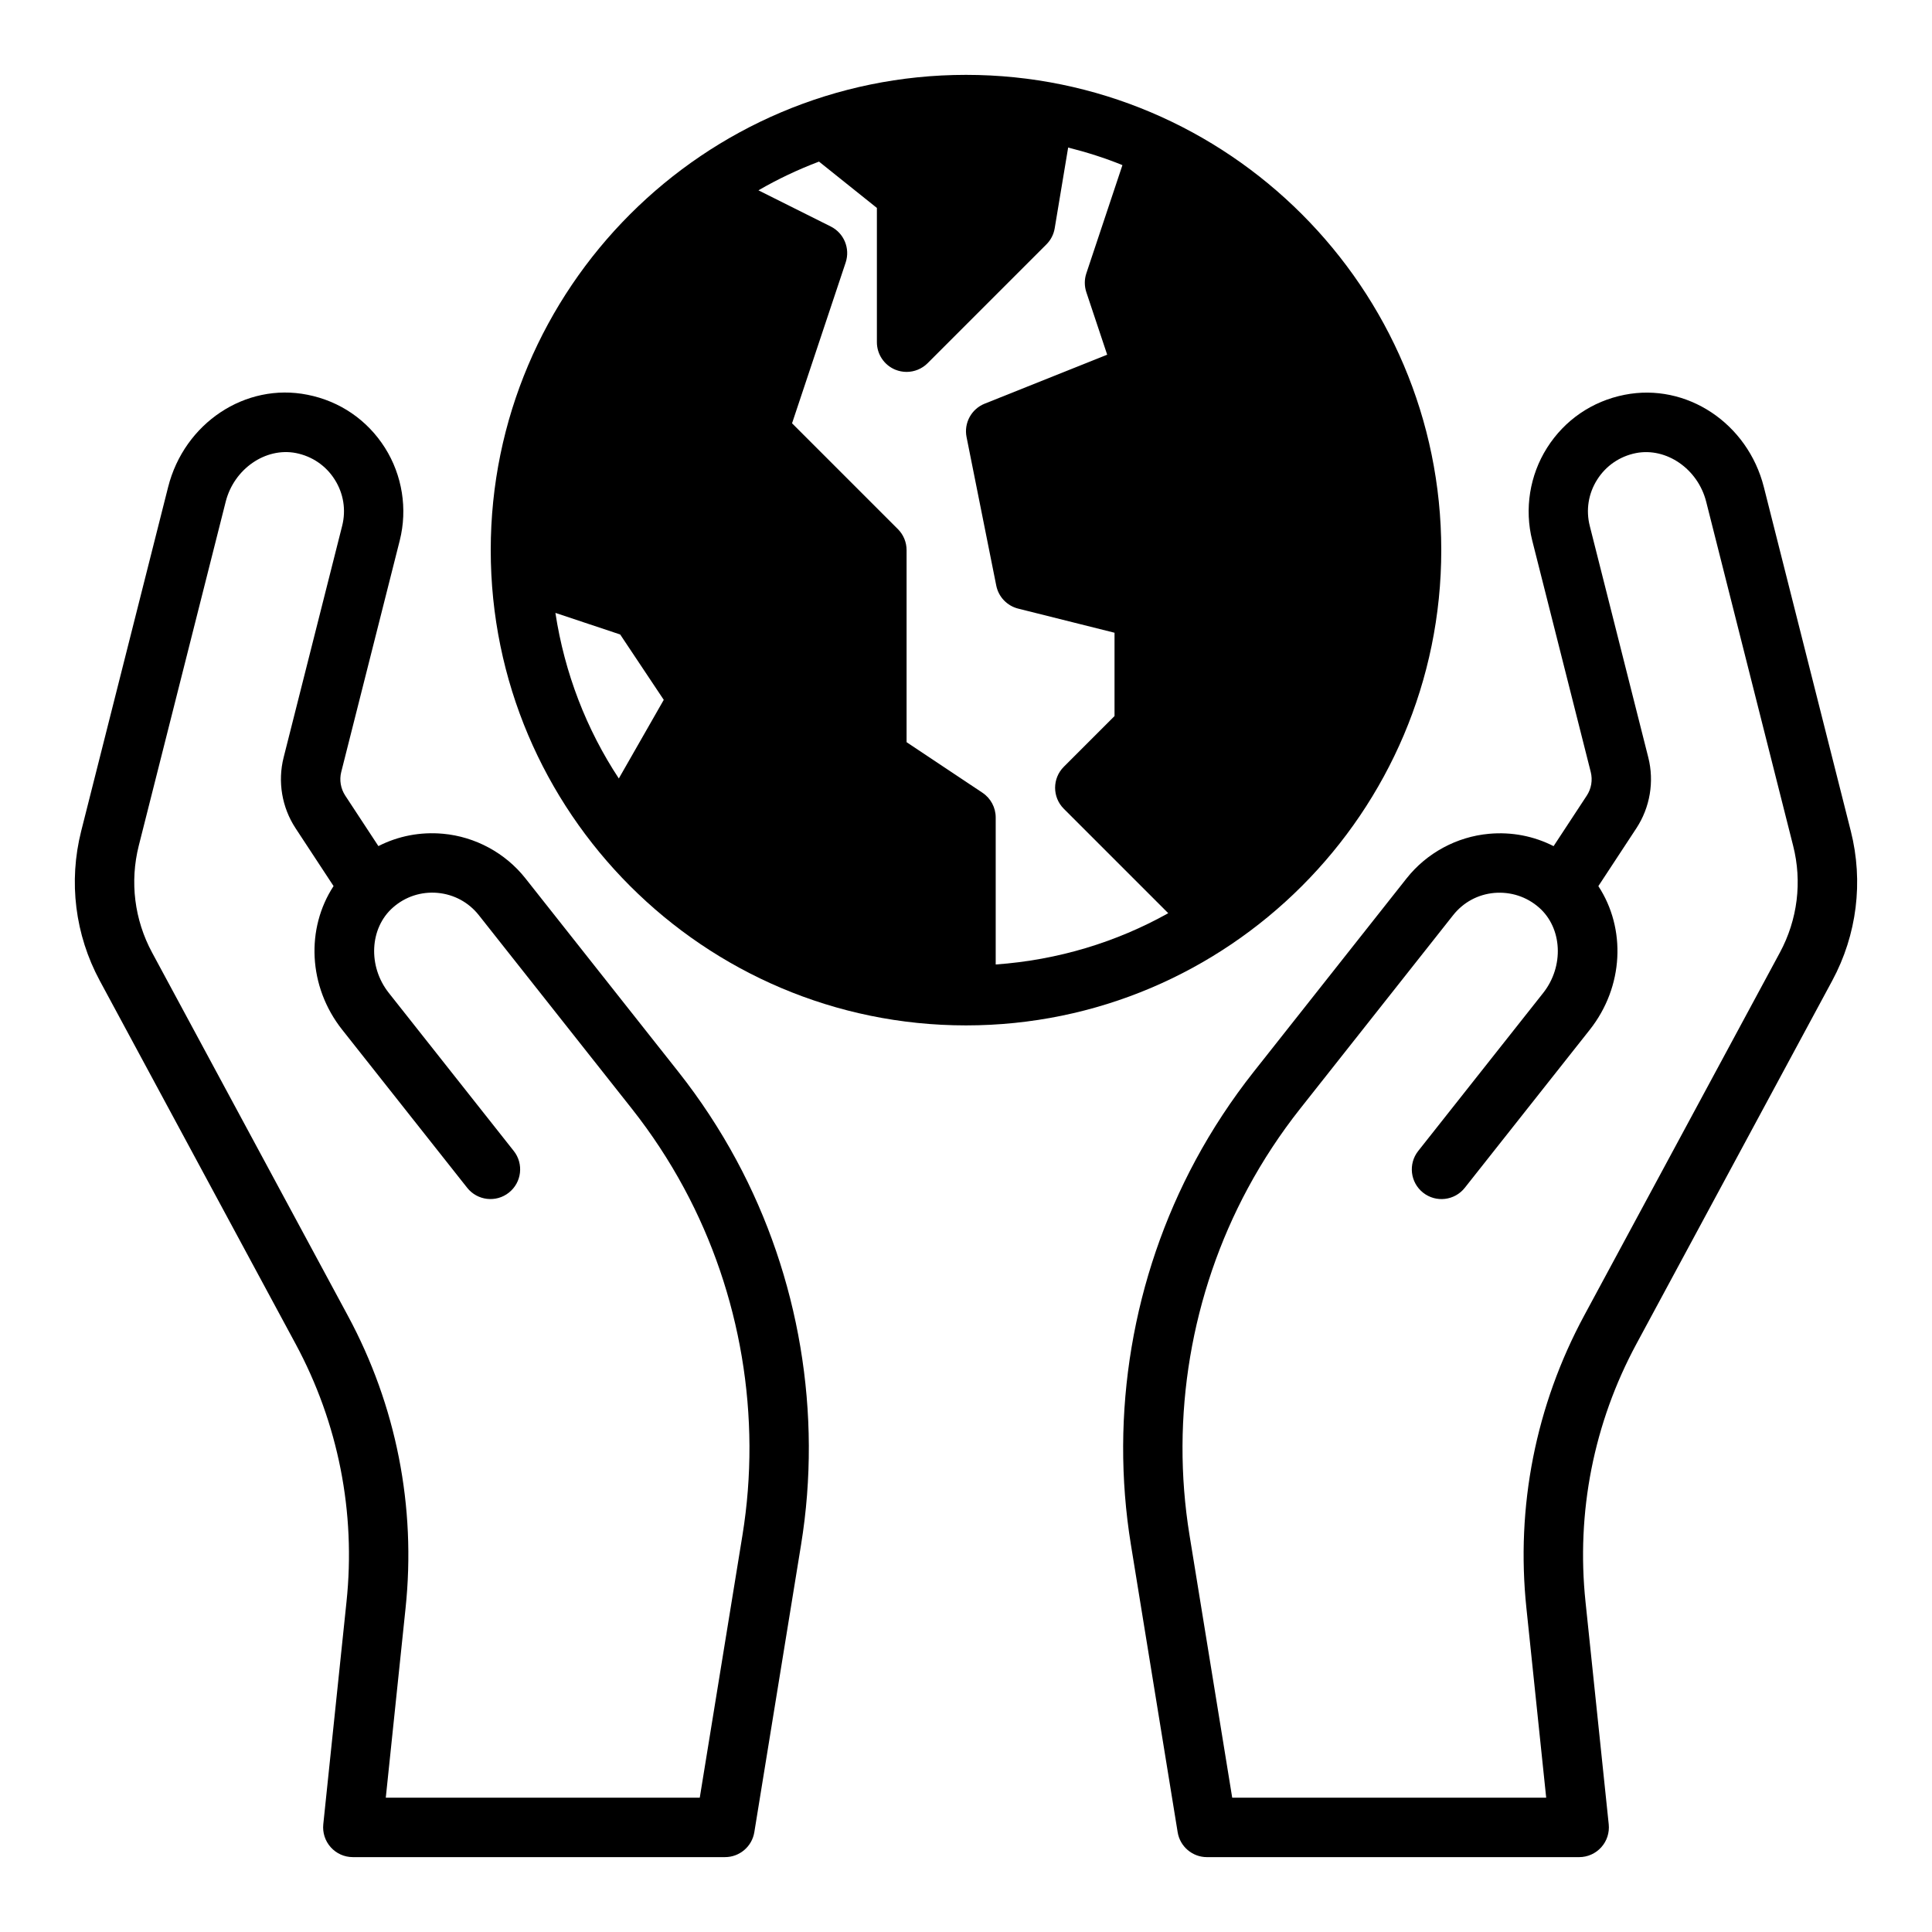
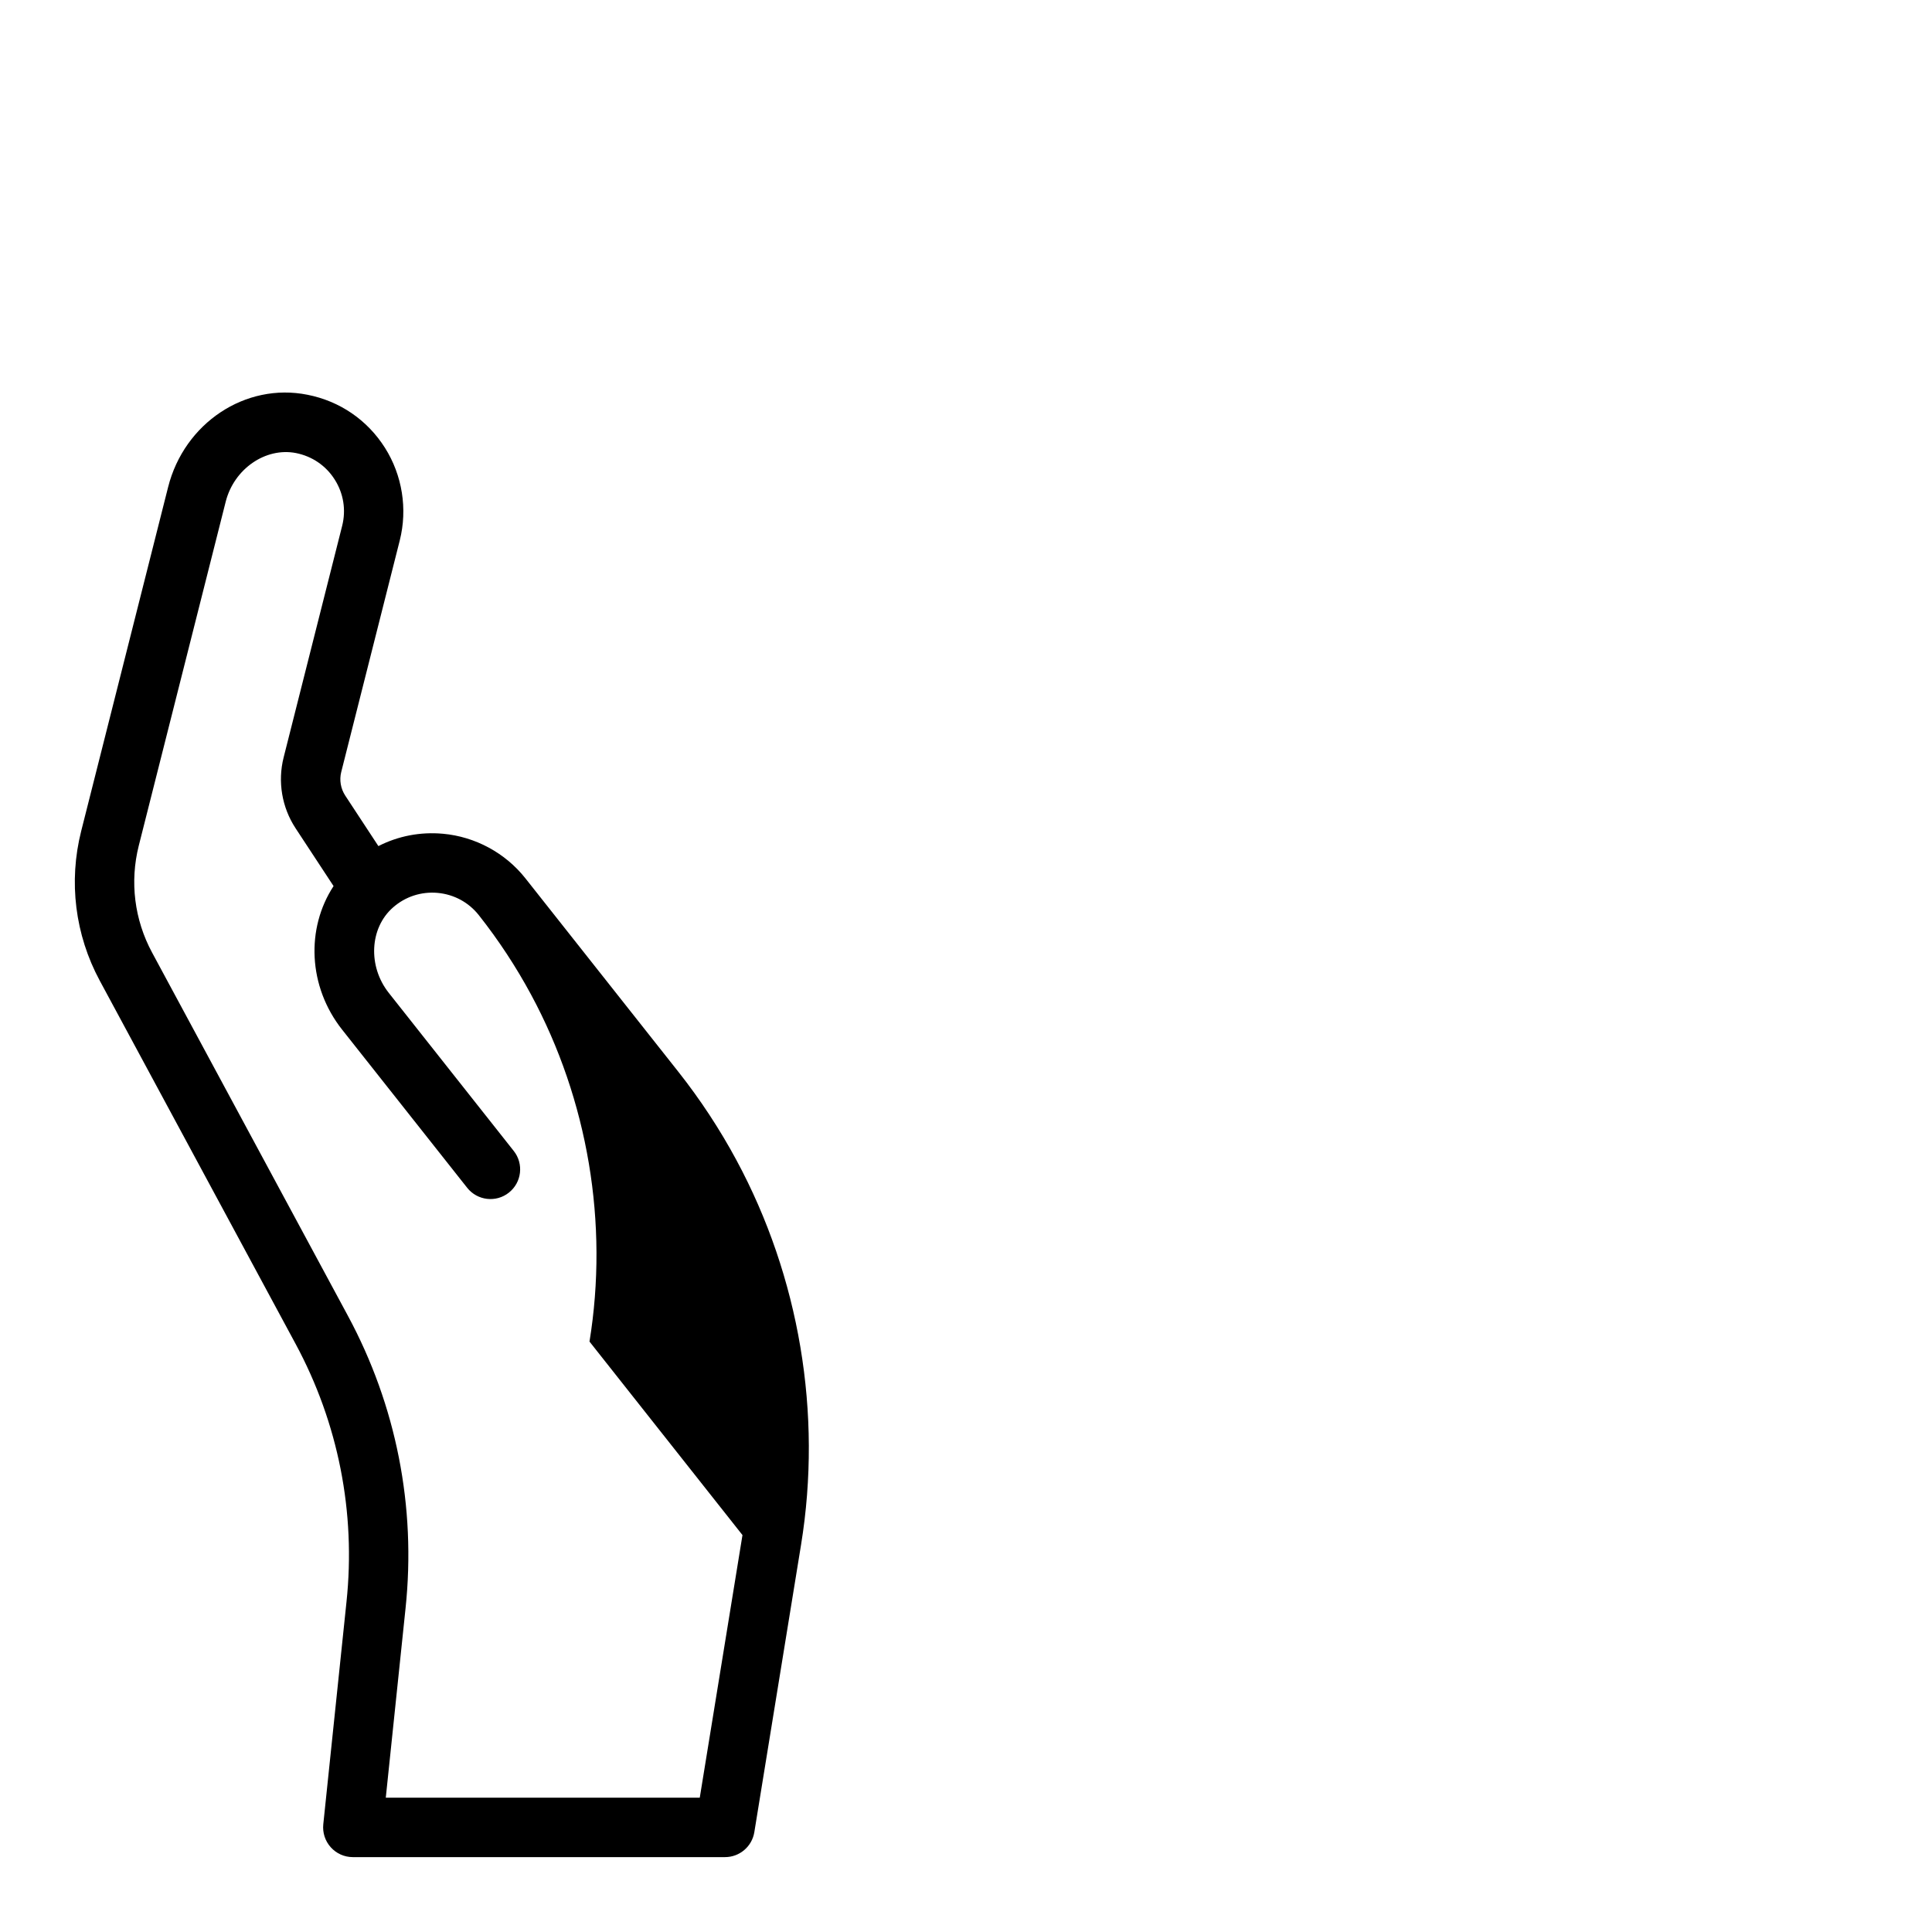
<svg xmlns="http://www.w3.org/2000/svg" fill="#000000" width="800px" height="800px" version="1.1" viewBox="144 144 512 512">
  <g>
-     <path d="m634.48 364.24-23.035-91.141c-4.281-16.965-20.508-27.727-36.926-24.473-8.582 1.691-15.879 6.691-20.539 14.059-4.598 7.266-6.023 16.215-3.922 24.555l15.508 61.355c0.535 2.133 0.156 4.418-1.055 6.25l-8.793 13.391c-5.227-2.668-11.117-3.816-17.105-3.273-8.566 0.77-16.539 5.086-21.867 11.832l-40.531 51.277c-5.777 7.312-10.957 15.176-15.375 23.371-16.703 30.984-22.789 67.172-17.137 101.91l12.391 76.211c0.617 3.797 3.91 6.594 7.766 6.594h98.637c2.227 0 4.352-0.945 5.848-2.606 1.496-1.652 2.211-3.871 1.984-6.086l-6.148-58.93c-2.496-23.742 2.164-47.398 13.492-68.398l51.883-96.242c6.562-12.172 8.309-26.25 4.926-39.656zm-18.785 32.184-51.883 96.234c-12.832 23.805-18.121 50.617-15.297 77.516l5.242 50.238h-83.207l-11.32-69.605c-5.094-31.324 0.395-63.969 15.461-91.914 3.984-7.391 8.645-14.477 13.863-21.074l40.531-51.277c2.707-3.426 6.59-5.527 10.941-5.91 4.344-0.355 8.543 0.992 11.84 3.883 6.172 5.422 6.668 15.57 1.102 22.617l-33.125 41.887c-2.699 3.41-2.117 8.359 1.289 11.051 3.41 2.699 8.359 2.117 11.051-1.289l33.125-41.887c9.055-11.453 9.629-26.859 2.273-38.062l10.078-15.344c3.621-5.519 4.769-12.352 3.156-18.75l-15.508-61.355c-1.07-4.227-0.371-8.59 1.961-12.273 2.332-3.684 5.984-6.188 10.289-7.039 8.055-1.559 16.406 4.195 18.602 12.895l23.035 91.141c2.438 9.566 1.184 19.629-3.5 28.32z" />
-     <path d="m525.95 289.79c0-69.445-56.504-125.95-125.95-125.95-69.445 0-125.95 56.508-125.95 125.95 0 69.445 56.504 125.95 125.95 125.95 69.445 0 125.95-56.504 125.95-125.95zm-94.062-68.359 5.527 16.57-32.473 12.98c-3.519 1.41-5.543 5.133-4.793 8.855l7.871 39.359c0.598 2.984 2.859 5.352 5.809 6.094l25.531 6.394v22.082l-13.438 13.438c-3.078 3.078-3.078 8.055 0 11.133l27.672 27.672c-13.707 7.668-29.223 12.418-45.723 13.59v-38.961c0-2.629-1.316-5.086-3.504-6.551l-20.113-13.402v-50.895c0-2.086-0.828-4.094-2.305-5.566l-28.047-28.047 14.211-42.617c1.234-3.715-0.449-7.777-3.945-9.531l-19.176-9.59c5.109-2.961 10.469-5.496 16.051-7.613l15.34 12.281v35.582c0 3.18 1.922 6.055 4.856 7.273 0.977 0.398 2 0.598 3.016 0.598 2.047 0 4.062-0.805 5.566-2.305l31.488-31.488c1.156-1.156 1.93-2.652 2.195-4.266l3.566-21.402c4.93 1.25 9.746 2.762 14.383 4.66l-9.574 28.711c-0.527 1.598-0.527 3.348 0.008 4.961zm-140.7 84.992 17.168 5.723 11.547 17.32-11.91 20.836c-8.555-12.973-14.363-27.867-16.805-43.879z" />
-     <path d="m323.79 428.06-40.539-51.277c-5.328-6.746-13.305-11.059-21.867-11.832-6.008-0.543-11.879 0.605-17.105 3.273l-8.793-13.391c-1.203-1.844-1.59-4.117-1.055-6.25l15.508-61.355c2.102-8.336 0.676-17.285-3.922-24.555-4.668-7.375-11.957-12.367-20.539-14.059-16.438-3.289-32.645 7.504-36.926 24.473l-23.035 91.152c-3.387 13.406-1.637 27.48 4.922 39.652l51.891 96.242c11.328 21.004 15.996 44.656 13.492 68.398l-6.148 58.93c-0.227 2.219 0.488 4.434 1.984 6.086 1.488 1.664 3.613 2.609 5.84 2.609h98.637c3.856 0 7.148-2.793 7.769-6.606l12.391-76.211c5.652-34.738-0.434-70.926-17.137-101.9-4.418-8.203-9.59-16.066-15.367-23.379zm16.973 122.75-11.32 69.602h-83.207l5.242-50.23c2.824-26.898-2.457-53.711-15.297-77.516l-51.883-96.242c-4.684-8.691-5.934-18.75-3.519-28.324l23.035-91.145c2.203-8.699 10.539-14.453 18.609-12.895 4.297 0.852 7.957 3.344 10.289 7.039 2.332 3.684 3.031 8.047 1.961 12.273l-15.508 61.363c-1.613 6.391-0.465 13.227 3.156 18.742l10.078 15.344c-7.344 11.211-6.777 26.609 2.281 38.062l33.125 41.887c2.699 3.41 7.652 3.992 11.051 1.289 3.41-2.691 3.992-7.644 1.289-11.051l-33.117-41.887c-5.574-7.047-5.078-17.184 1.102-22.617 3.281-2.898 7.496-4.266 11.832-3.883 4.344 0.395 8.234 2.496 10.934 5.91l40.539 51.277c5.211 6.59 9.871 13.68 13.855 21.074 15.07 27.957 20.566 60.602 15.473 91.926z" />
+     <path d="m323.79 428.06-40.539-51.277c-5.328-6.746-13.305-11.059-21.867-11.832-6.008-0.543-11.879 0.605-17.105 3.273l-8.793-13.391c-1.203-1.844-1.59-4.117-1.055-6.25l15.508-61.355c2.102-8.336 0.676-17.285-3.922-24.555-4.668-7.375-11.957-12.367-20.539-14.059-16.438-3.289-32.645 7.504-36.926 24.473l-23.035 91.152c-3.387 13.406-1.637 27.48 4.922 39.652l51.891 96.242c11.328 21.004 15.996 44.656 13.492 68.398l-6.148 58.93c-0.227 2.219 0.488 4.434 1.984 6.086 1.488 1.664 3.613 2.609 5.84 2.609h98.637c3.856 0 7.148-2.793 7.769-6.606l12.391-76.211c5.652-34.738-0.434-70.926-17.137-101.9-4.418-8.203-9.59-16.066-15.367-23.379zm16.973 122.75-11.32 69.602h-83.207l5.242-50.23c2.824-26.898-2.457-53.711-15.297-77.516l-51.883-96.242c-4.684-8.691-5.934-18.75-3.519-28.324l23.035-91.145c2.203-8.699 10.539-14.453 18.609-12.895 4.297 0.852 7.957 3.344 10.289 7.039 2.332 3.684 3.031 8.047 1.961 12.273l-15.508 61.363c-1.613 6.391-0.465 13.227 3.156 18.742l10.078 15.344c-7.344 11.211-6.777 26.609 2.281 38.062l33.125 41.887c2.699 3.41 7.652 3.992 11.051 1.289 3.41-2.691 3.992-7.644 1.289-11.051l-33.117-41.887c-5.574-7.047-5.078-17.184 1.102-22.617 3.281-2.898 7.496-4.266 11.832-3.883 4.344 0.395 8.234 2.496 10.934 5.91c5.211 6.59 9.871 13.68 13.855 21.074 15.07 27.957 20.566 60.602 15.473 91.926z" />
  </g>
</svg>